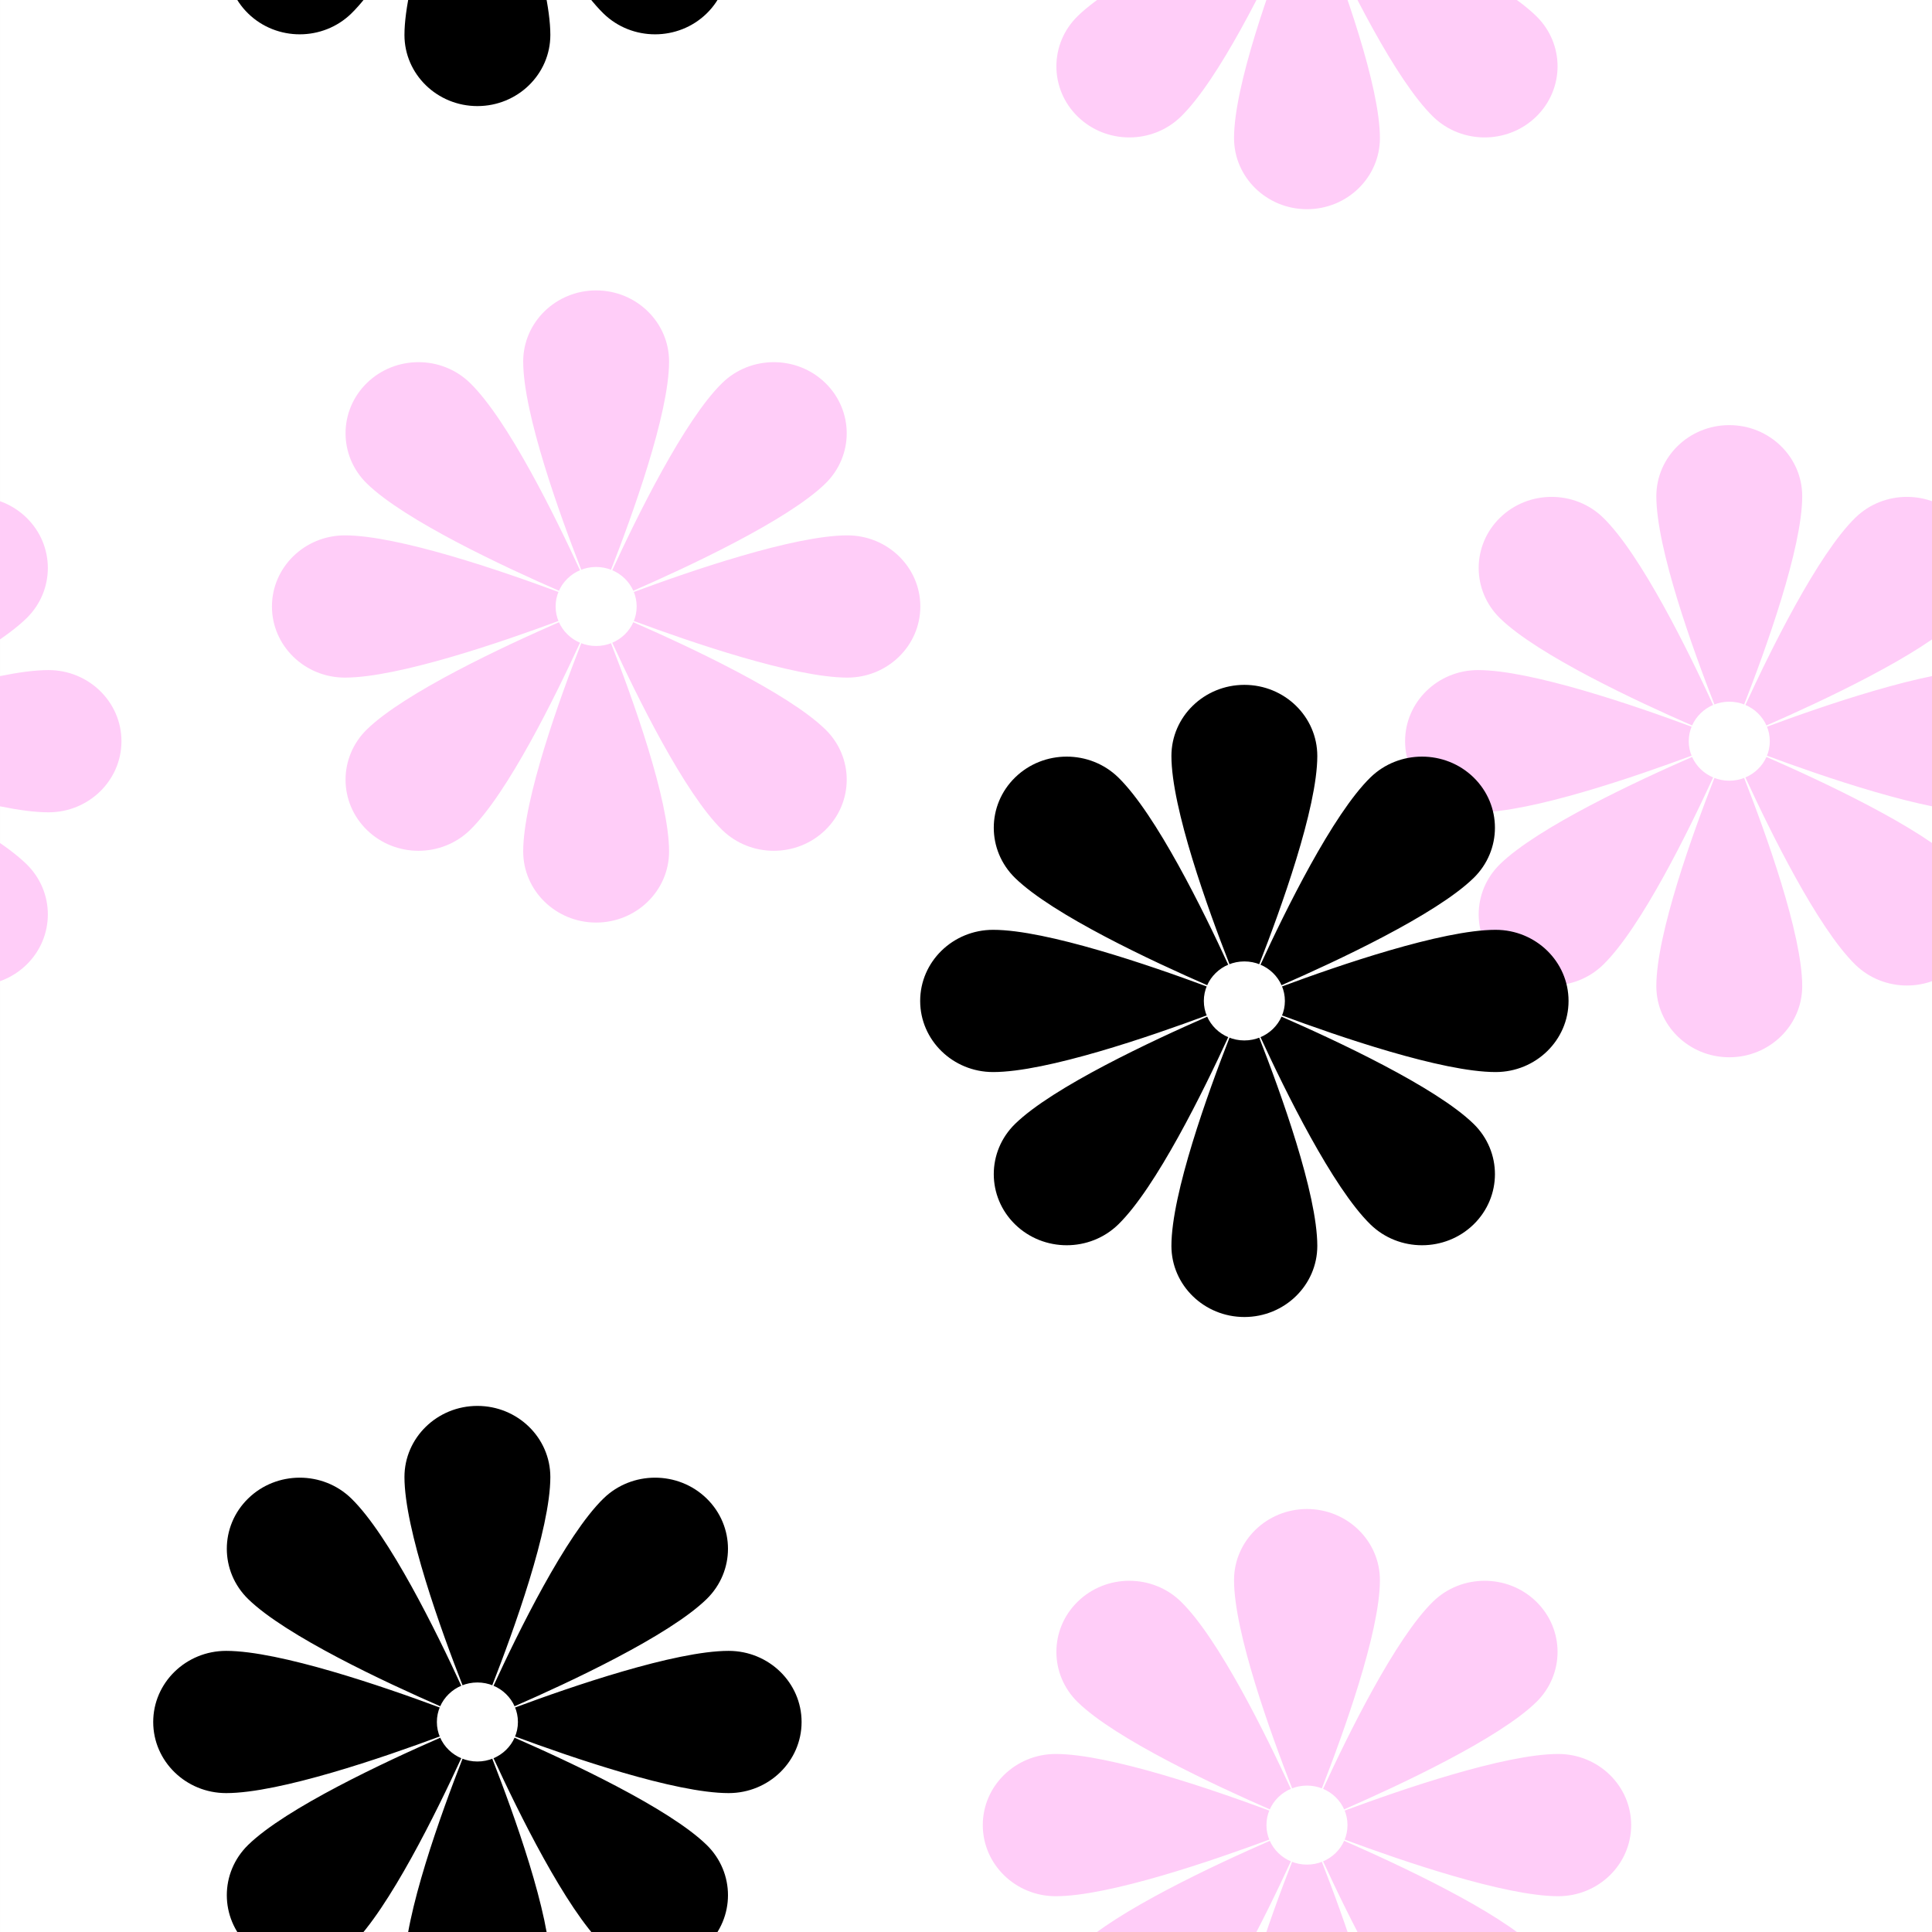
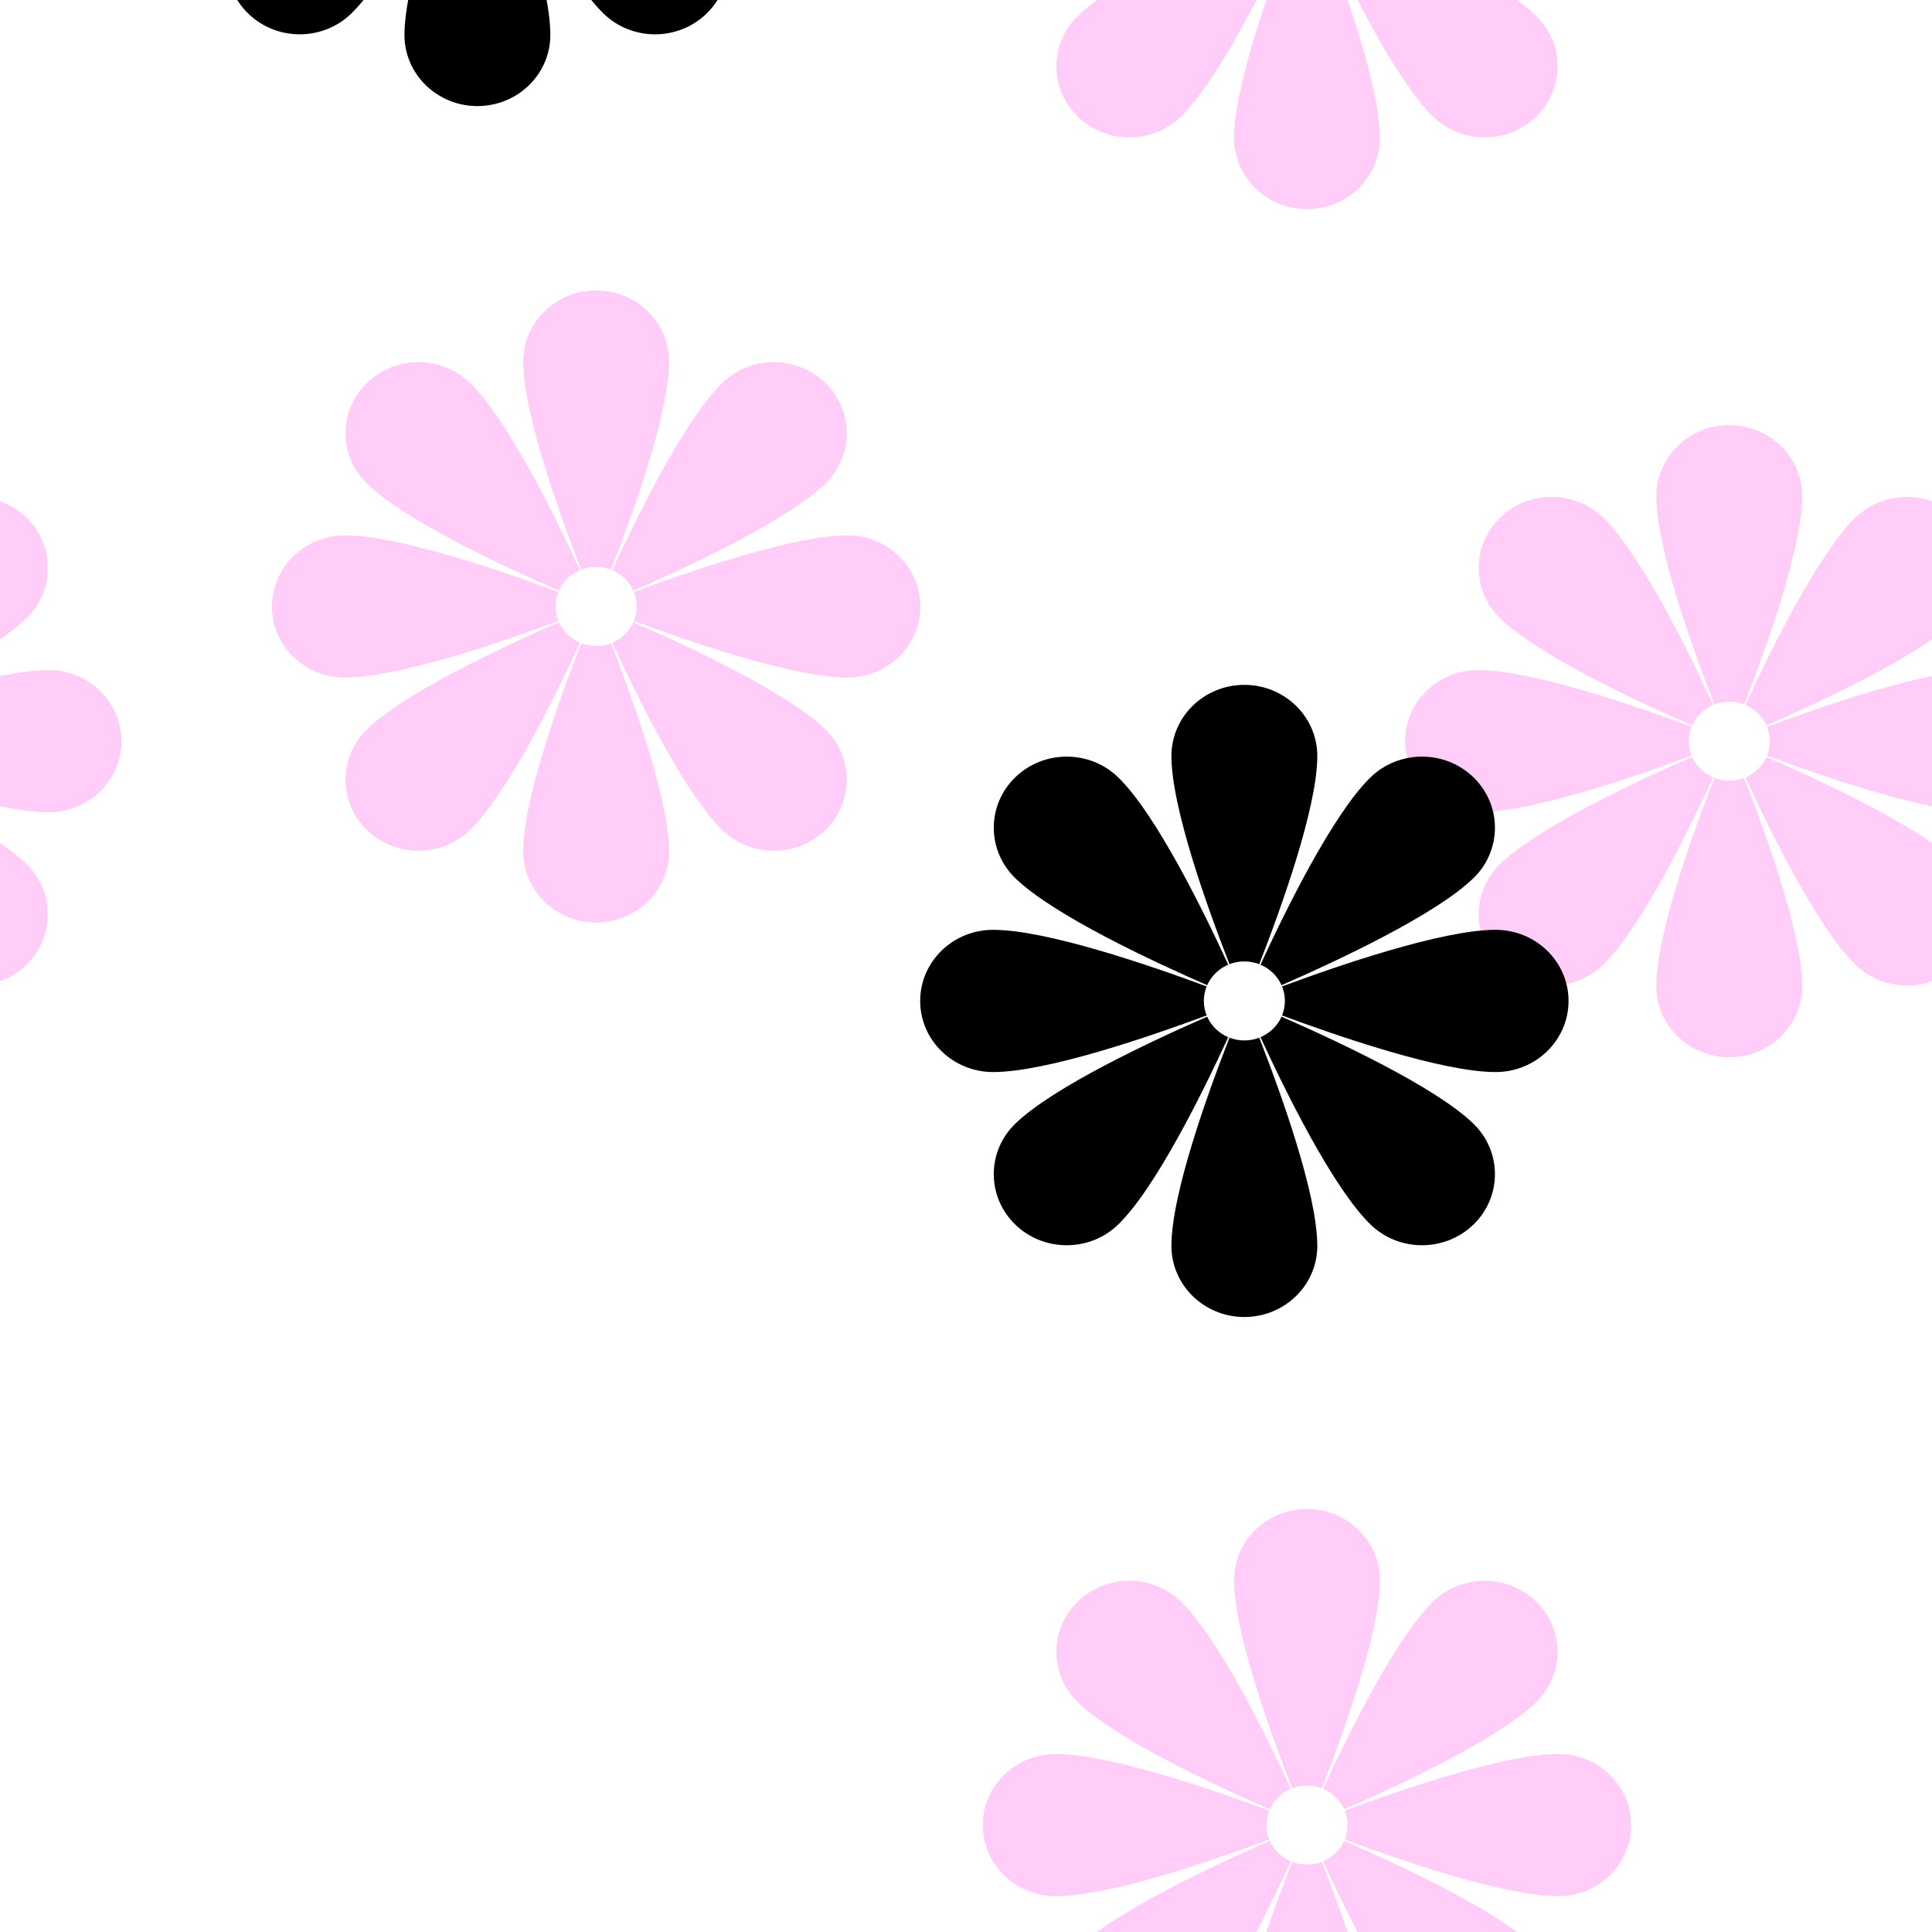
<svg xmlns="http://www.w3.org/2000/svg" width="100%" height="100%" viewBox="0 0 2000 2000" version="1.1" xml:space="preserve" style="fill-rule:evenodd;clip-rule:evenodd;stroke-linejoin:round;stroke-miterlimit:2;">
  <rect x="0" y="0" width="2000" height="2000" fill="#808080" stroke="none" />
  <g id="Main-pattern" transform="matrix(2,0,0,2,0,0)">
    <rect x="0" y="0" width="1000" height="1000" style="fill:none;" />
    <clipPath id="_clip1">
      <rect x="0" y="0" width="1000" height="1000" />
    </clipPath>
    <g clip-path="url(#_clip1)">
      <g>
        <g transform="matrix(1.042,0,0,1,-20.833,0)">
          <rect x="20" y="0" width="960" height="1000" style="fill:white;" />
        </g>
        <g transform="matrix(0.839,0,0,0.818,-530.439,-504.084)">
          <path d="M976.74,1009.18C942.23,1022.34 878.001,1045 845,1045C820.164,1045 800,1024.84 800,1000C800,975.164 820.164,955 845,955C878.001,955 942.23,977.665 976.74,990.825C976.844,990.561 976.953,990.3 977.065,990.041C943.358,974.944 881.914,945.554 858.579,922.218C841.017,904.656 841.017,876.14 858.579,858.579C876.14,841.017 904.656,841.017 922.218,858.579C945.554,881.914 974.944,943.358 990.041,977.065C990.3,976.953 990.561,976.844 990.825,976.74C977.665,942.23 955,878.001 955,845C955,820.164 975.164,800 1000,800C1024.84,800 1045,820.164 1045,845C1045,878.001 1022.34,942.23 1009.18,976.74C1009.44,976.844 1009.7,976.953 1009.96,977.065C1025.06,943.358 1054.45,881.914 1077.78,858.579C1095.34,841.017 1123.86,841.017 1141.42,858.579C1158.98,876.14 1158.98,904.656 1141.42,922.218C1118.09,945.554 1056.64,974.944 1022.94,990.041C1023.05,990.3 1023.16,990.561 1023.26,990.825C1057.77,977.665 1122,955 1155,955C1179.84,955 1200,975.164 1200,1000C1200,1024.84 1179.84,1045 1155,1045C1122,1045 1057.77,1022.34 1023.26,1009.18C1023.16,1009.44 1023.05,1009.7 1022.94,1009.96C1056.64,1025.06 1118.09,1054.45 1141.42,1077.78C1158.98,1095.34 1158.98,1123.86 1141.42,1141.42C1123.86,1158.98 1095.34,1158.98 1077.78,1141.42C1054.45,1118.09 1025.06,1056.64 1009.96,1022.94C1009.7,1023.05 1009.44,1023.16 1009.18,1023.26C1022.34,1057.77 1045,1122 1045,1155C1045,1179.84 1024.84,1200 1000,1200C975.164,1200 955,1179.84 955,1155C955,1122 977.665,1057.77 990.825,1023.26C990.561,1023.16 990.3,1023.05 990.041,1022.94C974.944,1056.64 945.554,1118.09 922.218,1141.42C904.656,1158.98 876.14,1158.98 858.579,1141.42C841.017,1123.86 841.017,1095.34 858.579,1077.78C881.914,1054.45 943.358,1025.06 977.065,1009.96C976.953,1009.7 976.844,1009.44 976.74,1009.18ZM1000,975C1013.8,975 1025,986.202 1025,1000C1025,1013.8 1013.8,1025 1000,1025C986.202,1025 975,1013.8 975,1000C975,986.202 986.202,975 1000,975Z" style="fill:rgb(255,205,248);" />
        </g>
        <g>
          <g transform="matrix(0.839,0,0,0.818,56.07,-434.356)">
            <path d="M976.74,1009.18C942.23,1022.34 878.001,1045 845,1045C820.164,1045 800,1024.84 800,1000C800,975.164 820.164,955 845,955C878.001,955 942.23,977.665 976.74,990.825C976.844,990.561 976.953,990.3 977.065,990.041C943.358,974.944 881.914,945.554 858.579,922.218C841.017,904.656 841.017,876.14 858.579,858.579C876.14,841.017 904.656,841.017 922.218,858.579C945.554,881.914 974.944,943.358 990.041,977.065C990.3,976.953 990.561,976.844 990.825,976.74C977.665,942.23 955,878.001 955,845C955,820.164 975.164,800 1000,800C1024.84,800 1045,820.164 1045,845C1045,878.001 1022.34,942.23 1009.18,976.74C1009.44,976.844 1009.7,976.953 1009.96,977.065C1025.06,943.358 1054.45,881.914 1077.78,858.579C1095.34,841.017 1123.86,841.017 1141.42,858.579C1158.98,876.14 1158.98,904.656 1141.42,922.218C1118.09,945.554 1056.64,974.944 1022.94,990.041C1023.05,990.3 1023.16,990.561 1023.26,990.825C1057.77,977.665 1122,955 1155,955C1179.84,955 1200,975.164 1200,1000C1200,1024.84 1179.84,1045 1155,1045C1122,1045 1057.77,1022.34 1023.26,1009.18C1023.16,1009.44 1023.05,1009.7 1022.94,1009.96C1056.64,1025.06 1118.09,1054.45 1141.42,1077.78C1158.98,1095.34 1158.98,1123.86 1141.42,1141.42C1123.86,1158.98 1095.34,1158.98 1077.78,1141.42C1054.45,1118.09 1025.06,1056.64 1009.96,1022.94C1009.7,1023.05 1009.44,1023.16 1009.18,1023.26C1022.34,1057.77 1045,1122 1045,1155C1045,1179.84 1024.84,1200 1000,1200C975.164,1200 955,1179.84 955,1155C955,1122 977.665,1057.77 990.825,1023.26C990.561,1023.16 990.3,1023.05 990.041,1022.94C974.944,1056.64 945.554,1118.09 922.218,1141.42C904.656,1158.98 876.14,1158.98 858.579,1141.42C841.017,1123.86 841.017,1095.34 858.579,1077.78C881.914,1054.45 943.358,1025.06 977.065,1009.96C976.953,1009.7 976.844,1009.44 976.74,1009.18ZM1000,975C1013.8,975 1025,986.202 1025,1000C1025,1013.8 1013.8,1025 1000,1025C986.202,1025 975,1013.8 975,1000C975,986.202 986.202,975 1000,975Z" style="fill:rgb(255,205,248);" />
          </g>
          <g transform="matrix(0.839,0,0,0.818,-943.936,-434.356)">
            <path d="M976.74,1009.18C942.23,1022.34 878.001,1045 845,1045C820.164,1045 800,1024.84 800,1000C800,975.164 820.164,955 845,955C878.001,955 942.23,977.665 976.74,990.825C976.844,990.561 976.953,990.3 977.065,990.041C943.358,974.944 881.914,945.554 858.579,922.218C841.017,904.656 841.017,876.14 858.579,858.579C876.14,841.017 904.656,841.017 922.218,858.579C945.554,881.914 974.944,943.358 990.041,977.065C990.3,976.953 990.561,976.844 990.825,976.74C977.665,942.23 955,878.001 955,845C955,820.164 975.164,800 1000,800C1024.84,800 1045,820.164 1045,845C1045,878.001 1022.34,942.23 1009.18,976.74C1009.44,976.844 1009.7,976.953 1009.96,977.065C1025.06,943.358 1054.45,881.914 1077.78,858.579C1095.34,841.017 1123.86,841.017 1141.42,858.579C1158.98,876.14 1158.98,904.656 1141.42,922.218C1118.09,945.554 1056.64,974.944 1022.94,990.041C1023.05,990.3 1023.16,990.561 1023.26,990.825C1057.77,977.665 1122,955 1155,955C1179.84,955 1200,975.164 1200,1000C1200,1024.84 1179.84,1045 1155,1045C1122,1045 1057.77,1022.34 1023.26,1009.18C1023.16,1009.44 1023.05,1009.7 1022.94,1009.96C1056.64,1025.06 1118.09,1054.45 1141.42,1077.78C1158.98,1095.34 1158.98,1123.86 1141.42,1141.42C1123.86,1158.98 1095.34,1158.98 1077.78,1141.42C1054.45,1118.09 1025.06,1056.64 1009.96,1022.94C1009.7,1023.05 1009.44,1023.16 1009.18,1023.26C1022.34,1057.77 1045,1122 1045,1155C1045,1179.84 1024.84,1200 1000,1200C975.164,1200 955,1179.84 955,1155C955,1122 977.665,1057.77 990.825,1023.26C990.561,1023.16 990.3,1023.05 990.041,1022.94C974.944,1056.64 945.554,1118.09 922.218,1141.42C904.656,1158.98 876.14,1158.98 858.579,1141.42C841.017,1123.86 841.017,1095.34 858.579,1077.78C881.914,1054.45 943.358,1025.06 977.065,1009.96C976.953,1009.7 976.844,1009.44 976.74,1009.18ZM1000,975C1013.8,975 1025,986.202 1025,1000C1025,1013.8 1013.8,1025 1000,1025C986.202,1025 975,1013.8 975,1000C975,986.202 986.202,975 1000,975Z" style="fill:rgb(255,205,248);" />
          </g>
        </g>
        <g transform="matrix(1,0,0,1,-103.529,53.369)">
          <g transform="matrix(0.839,0,0,0.818,-58.982,73.297)">
            <path d="M976.74,1009.18C942.23,1022.34 878.001,1045 845,1045C820.164,1045 800,1024.84 800,1000C800,975.164 820.164,955 845,955C878.001,955 942.23,977.665 976.74,990.825C976.844,990.561 976.953,990.3 977.065,990.041C943.358,974.944 881.914,945.554 858.579,922.218C841.017,904.656 841.017,876.14 858.579,858.579C876.14,841.017 904.656,841.017 922.218,858.579C945.554,881.914 974.944,943.358 990.041,977.065C990.3,976.953 990.561,976.844 990.825,976.74C977.665,942.23 955,878.001 955,845C955,820.164 975.164,800 1000,800C1024.84,800 1045,820.164 1045,845C1045,878.001 1022.34,942.23 1009.18,976.74C1009.44,976.844 1009.7,976.953 1009.96,977.065C1025.06,943.358 1054.45,881.914 1077.78,858.579C1095.34,841.017 1123.86,841.017 1141.42,858.579C1158.98,876.14 1158.98,904.656 1141.42,922.218C1118.09,945.554 1056.64,974.944 1022.94,990.041C1023.05,990.3 1023.16,990.561 1023.26,990.825C1057.77,977.665 1122,955 1155,955C1179.84,955 1200,975.164 1200,1000C1200,1024.84 1179.84,1045 1155,1045C1122,1045 1057.77,1022.34 1023.26,1009.18C1023.16,1009.44 1023.05,1009.7 1022.94,1009.96C1056.64,1025.06 1118.09,1054.45 1141.42,1077.78C1158.98,1095.34 1158.98,1123.86 1141.42,1141.42C1123.86,1158.98 1095.34,1158.98 1077.78,1141.42C1054.45,1118.09 1025.06,1056.64 1009.96,1022.94C1009.7,1023.05 1009.44,1023.16 1009.18,1023.26C1022.34,1057.77 1045,1122 1045,1155C1045,1179.84 1024.84,1200 1000,1200C975.164,1200 955,1179.84 955,1155C955,1122 977.665,1057.77 990.825,1023.26C990.561,1023.16 990.3,1023.05 990.041,1022.94C974.944,1056.64 945.554,1118.09 922.218,1141.42C904.656,1158.98 876.14,1158.98 858.579,1141.42C841.017,1123.86 841.017,1095.34 858.579,1077.78C881.914,1054.45 943.358,1025.06 977.065,1009.96C976.953,1009.7 976.844,1009.44 976.74,1009.18ZM1000,975C1013.8,975 1025,986.202 1025,1000C1025,1013.8 1013.8,1025 1000,1025C986.202,1025 975,1013.8 975,1000C975,986.202 986.202,975 1000,975Z" style="fill:rgb(255,205,248);" />
          </g>
          <g transform="matrix(0.839,0,0,0.818,-58.982,-926.69)">
-             <path d="M976.74,1009.18C942.23,1022.34 878.001,1045 845,1045C820.164,1045 800,1024.84 800,1000C800,975.164 820.164,955 845,955C878.001,955 942.23,977.665 976.74,990.825C976.844,990.561 976.953,990.3 977.065,990.041C943.358,974.944 881.914,945.554 858.579,922.218C841.017,904.656 841.017,876.14 858.579,858.579C876.14,841.017 904.656,841.017 922.218,858.579C945.554,881.914 974.944,943.358 990.041,977.065C990.3,976.953 990.561,976.844 990.825,976.74C977.665,942.23 955,878.001 955,845C955,820.164 975.164,800 1000,800C1024.84,800 1045,820.164 1045,845C1045,878.001 1022.34,942.23 1009.18,976.74C1009.44,976.844 1009.7,976.953 1009.96,977.065C1025.06,943.358 1054.45,881.914 1077.78,858.579C1095.34,841.017 1123.86,841.017 1141.42,858.579C1158.98,876.14 1158.98,904.656 1141.42,922.218C1118.09,945.554 1056.64,974.944 1022.94,990.041C1023.05,990.3 1023.16,990.561 1023.26,990.825C1057.77,977.665 1122,955 1155,955C1179.84,955 1200,975.164 1200,1000C1200,1024.84 1179.84,1045 1155,1045C1122,1045 1057.77,1022.34 1023.26,1009.18C1023.16,1009.44 1023.05,1009.7 1022.94,1009.96C1056.64,1025.06 1118.09,1054.45 1141.42,1077.78C1158.98,1095.34 1158.98,1123.86 1141.42,1141.42C1123.86,1158.98 1095.34,1158.98 1077.78,1141.42C1054.45,1118.09 1025.06,1056.64 1009.96,1022.94C1009.7,1023.05 1009.44,1023.16 1009.18,1023.26C1022.34,1057.77 1045,1122 1045,1155C1045,1179.84 1024.84,1200 1000,1200C975.164,1200 955,1179.84 955,1155C955,1122 977.665,1057.77 990.825,1023.26C990.561,1023.16 990.3,1023.05 990.041,1022.94C974.944,1056.64 945.554,1118.09 922.218,1141.42C904.656,1158.98 876.14,1158.98 858.579,1141.42C841.017,1123.86 841.017,1095.34 858.579,1077.78C881.914,1054.45 943.358,1025.06 977.065,1009.96C976.953,1009.7 976.844,1009.44 976.74,1009.18ZM1000,975C1013.8,975 1025,986.202 1025,1000C1025,1013.8 1013.8,1025 1000,1025C986.202,1025 975,1013.8 975,1000C975,986.202 986.202,975 1000,975Z" style="fill:rgb(255,205,248);" />
+             <path d="M976.74,1009.18C942.23,1022.34 878.001,1045 845,1045C820.164,1045 800,1024.84 800,1000C800,975.164 820.164,955 845,955C878.001,955 942.23,977.665 976.74,990.825C976.844,990.561 976.953,990.3 977.065,990.041C943.358,974.944 881.914,945.554 858.579,922.218C841.017,904.656 841.017,876.14 858.579,858.579C876.14,841.017 904.656,841.017 922.218,858.579C945.554,881.914 974.944,943.358 990.041,977.065C990.3,976.953 990.561,976.844 990.825,976.74C977.665,942.23 955,878.001 955,845C955,820.164 975.164,800 1000,800C1024.84,800 1045,820.164 1045,845C1045,878.001 1022.34,942.23 1009.18,976.74C1009.44,976.844 1009.7,976.953 1009.96,977.065C1095.34,841.017 1123.86,841.017 1141.42,858.579C1158.98,876.14 1158.98,904.656 1141.42,922.218C1118.09,945.554 1056.64,974.944 1022.94,990.041C1023.05,990.3 1023.16,990.561 1023.26,990.825C1057.77,977.665 1122,955 1155,955C1179.84,955 1200,975.164 1200,1000C1200,1024.84 1179.84,1045 1155,1045C1122,1045 1057.77,1022.34 1023.26,1009.18C1023.16,1009.44 1023.05,1009.7 1022.94,1009.96C1056.64,1025.06 1118.09,1054.45 1141.42,1077.78C1158.98,1095.34 1158.98,1123.86 1141.42,1141.42C1123.86,1158.98 1095.34,1158.98 1077.78,1141.42C1054.45,1118.09 1025.06,1056.64 1009.96,1022.94C1009.7,1023.05 1009.44,1023.16 1009.18,1023.26C1022.34,1057.77 1045,1122 1045,1155C1045,1179.84 1024.84,1200 1000,1200C975.164,1200 955,1179.84 955,1155C955,1122 977.665,1057.77 990.825,1023.26C990.561,1023.16 990.3,1023.05 990.041,1022.94C974.944,1056.64 945.554,1118.09 922.218,1141.42C904.656,1158.98 876.14,1158.98 858.579,1141.42C841.017,1123.86 841.017,1095.34 858.579,1077.78C881.914,1054.45 943.358,1025.06 977.065,1009.96C976.953,1009.7 976.844,1009.44 976.74,1009.18ZM1000,975C1013.8,975 1025,986.202 1025,1000C1025,1013.8 1013.8,1025 1000,1025C986.202,1025 975,1013.8 975,1000C975,986.202 986.202,975 1000,975Z" style="fill:rgb(255,205,248);" />
          </g>
        </g>
        <g transform="matrix(1,0,0,1,-79.24,0)">
          <g transform="matrix(0.839,0,0,0.818,-512.659,73.297)">
-             <path d="M976.74,1009.18C942.23,1022.34 878.001,1045 845,1045C820.164,1045 800,1024.84 800,1000C800,975.164 820.164,955 845,955C878.001,955 942.23,977.665 976.74,990.825C976.844,990.561 976.953,990.3 977.065,990.041C943.358,974.944 881.914,945.554 858.579,922.218C841.017,904.656 841.017,876.14 858.579,858.579C876.14,841.017 904.656,841.017 922.218,858.579C945.554,881.914 974.944,943.358 990.041,977.065C990.3,976.953 990.561,976.844 990.825,976.74C977.665,942.23 955,878.001 955,845C955,820.164 975.164,800 1000,800C1024.84,800 1045,820.164 1045,845C1045,878.001 1022.34,942.23 1009.18,976.74C1009.44,976.844 1009.7,976.953 1009.96,977.065C1025.06,943.358 1054.45,881.914 1077.78,858.579C1095.34,841.017 1123.86,841.017 1141.42,858.579C1158.98,876.14 1158.98,904.656 1141.42,922.218C1118.09,945.554 1056.64,974.944 1022.94,990.041C1023.05,990.3 1023.16,990.561 1023.26,990.825C1057.77,977.665 1122,955 1155,955C1179.84,955 1200,975.164 1200,1000C1200,1024.84 1179.84,1045 1155,1045C1122,1045 1057.77,1022.34 1023.26,1009.18C1023.16,1009.44 1023.05,1009.7 1022.94,1009.96C1056.64,1025.06 1118.09,1054.45 1141.42,1077.78C1158.98,1095.34 1158.98,1123.86 1141.42,1141.42C1123.86,1158.98 1095.34,1158.98 1077.78,1141.42C1054.45,1118.09 1025.06,1056.64 1009.96,1022.94C1009.7,1023.05 1009.44,1023.16 1009.18,1023.26C1022.34,1057.77 1045,1122 1045,1155C1045,1179.84 1024.84,1200 1000,1200C975.164,1200 955,1179.84 955,1155C955,1122 977.665,1057.77 990.825,1023.26C990.561,1023.16 990.3,1023.05 990.041,1022.94C974.944,1056.64 945.554,1118.09 922.218,1141.42C904.656,1158.98 876.14,1158.98 858.579,1141.42C841.017,1123.86 841.017,1095.34 858.579,1077.78C881.914,1054.45 943.358,1025.06 977.065,1009.96C976.953,1009.7 976.844,1009.44 976.74,1009.18ZM1000,975C1013.8,975 1025,986.202 1025,1000C1025,1013.8 1013.8,1025 1000,1025C986.202,1025 975,1013.8 975,1000C975,986.202 986.202,975 1000,975Z" />
-           </g>
+             </g>
          <g transform="matrix(0.839,0,0,0.818,-512.659,-926.69)">
            <path d="M976.74,1009.18C942.23,1022.34 878.001,1045 845,1045C820.164,1045 800,1024.84 800,1000C800,975.164 820.164,955 845,955C878.001,955 942.23,977.665 976.74,990.825C976.844,990.561 976.953,990.3 977.065,990.041C943.358,974.944 881.914,945.554 858.579,922.218C841.017,904.656 841.017,876.14 858.579,858.579C876.14,841.017 904.656,841.017 922.218,858.579C945.554,881.914 974.944,943.358 990.041,977.065C990.3,976.953 990.561,976.844 990.825,976.74C977.665,942.23 955,878.001 955,845C955,820.164 975.164,800 1000,800C1024.84,800 1045,820.164 1045,845C1045,878.001 1022.34,942.23 1009.18,976.74C1009.44,976.844 1009.7,976.953 1009.96,977.065C1025.06,943.358 1054.45,881.914 1077.78,858.579C1095.34,841.017 1123.86,841.017 1141.42,858.579C1158.98,876.14 1158.98,904.656 1141.42,922.218C1118.09,945.554 1056.64,974.944 1022.94,990.041C1023.05,990.3 1023.16,990.561 1023.26,990.825C1057.77,977.665 1122,955 1155,955C1179.84,955 1200,975.164 1200,1000C1200,1024.84 1179.84,1045 1155,1045C1122,1045 1057.77,1022.34 1023.26,1009.18C1023.16,1009.44 1023.05,1009.7 1022.94,1009.96C1056.64,1025.06 1118.09,1054.45 1141.42,1077.78C1158.98,1095.34 1158.98,1123.86 1141.42,1141.42C1123.86,1158.98 1095.34,1158.98 1077.78,1141.42C1054.45,1118.09 1025.06,1056.64 1009.96,1022.94C1009.7,1023.05 1009.44,1023.16 1009.18,1023.26C1022.34,1057.77 1045,1122 1045,1155C1045,1179.84 1024.84,1200 1000,1200C975.164,1200 955,1179.84 955,1155C955,1122 977.665,1057.77 990.825,1023.26C990.561,1023.16 990.3,1023.05 990.041,1022.94C974.944,1056.64 945.554,1118.09 922.218,1141.42C904.656,1158.98 876.14,1158.98 858.579,1141.42C841.017,1123.86 841.017,1095.34 858.579,1077.78C881.914,1054.45 943.358,1025.06 977.065,1009.96C976.953,1009.7 976.844,1009.44 976.74,1009.18ZM1000,975C1013.8,975 1025,986.202 1025,1000C1025,1013.8 1013.8,1025 1000,1025C986.202,1025 975,1013.8 975,1000C975,986.202 986.202,975 1000,975Z" />
          </g>
        </g>
        <g transform="matrix(0.839,0,0,0.818,-194.921,-299.917)">
          <path d="M976.74,1009.18C942.23,1022.34 878.001,1045 845,1045C820.164,1045 800,1024.84 800,1000C800,975.164 820.164,955 845,955C878.001,955 942.23,977.665 976.74,990.825C976.844,990.561 976.953,990.3 977.065,990.041C943.358,974.944 881.914,945.554 858.579,922.218C841.017,904.656 841.017,876.14 858.579,858.579C876.14,841.017 904.656,841.017 922.218,858.579C945.554,881.914 974.944,943.358 990.041,977.065C990.3,976.953 990.561,976.844 990.825,976.74C977.665,942.23 955,878.001 955,845C955,820.164 975.164,800 1000,800C1024.84,800 1045,820.164 1045,845C1045,878.001 1022.34,942.23 1009.18,976.74C1009.44,976.844 1009.7,976.953 1009.96,977.065C1025.06,943.358 1054.45,881.914 1077.78,858.579C1095.34,841.017 1123.86,841.017 1141.42,858.579C1158.98,876.14 1158.98,904.656 1141.42,922.218C1118.09,945.554 1056.64,974.944 1022.94,990.041C1023.05,990.3 1023.16,990.561 1023.26,990.825C1057.77,977.665 1122,955 1155,955C1179.84,955 1200,975.164 1200,1000C1200,1024.84 1179.84,1045 1155,1045C1122,1045 1057.77,1022.34 1023.26,1009.18C1023.16,1009.44 1023.05,1009.7 1022.94,1009.96C1056.64,1025.06 1118.09,1054.45 1141.42,1077.78C1158.98,1095.34 1158.98,1123.86 1141.42,1141.42C1123.86,1158.98 1095.34,1158.98 1077.78,1141.42C1054.45,1118.09 1025.06,1056.64 1009.96,1022.94C1009.7,1023.05 1009.44,1023.16 1009.18,1023.26C1022.34,1057.77 1045,1122 1045,1155C1045,1179.84 1024.84,1200 1000,1200C975.164,1200 955,1179.84 955,1155C955,1122 977.665,1057.77 990.825,1023.26C990.561,1023.16 990.3,1023.05 990.041,1022.94C974.944,1056.64 945.554,1118.09 922.218,1141.42C904.656,1158.98 876.14,1158.98 858.579,1141.42C841.017,1123.86 841.017,1095.34 858.579,1077.78C881.914,1054.45 943.358,1025.06 977.065,1009.96C976.953,1009.7 976.844,1009.44 976.74,1009.18ZM1000,975C1013.8,975 1025,986.202 1025,1000C1025,1013.8 1013.8,1025 1000,1025C986.202,1025 975,1013.8 975,1000C975,986.202 986.202,975 1000,975Z" />
        </g>
      </g>
    </g>
  </g>
</svg>